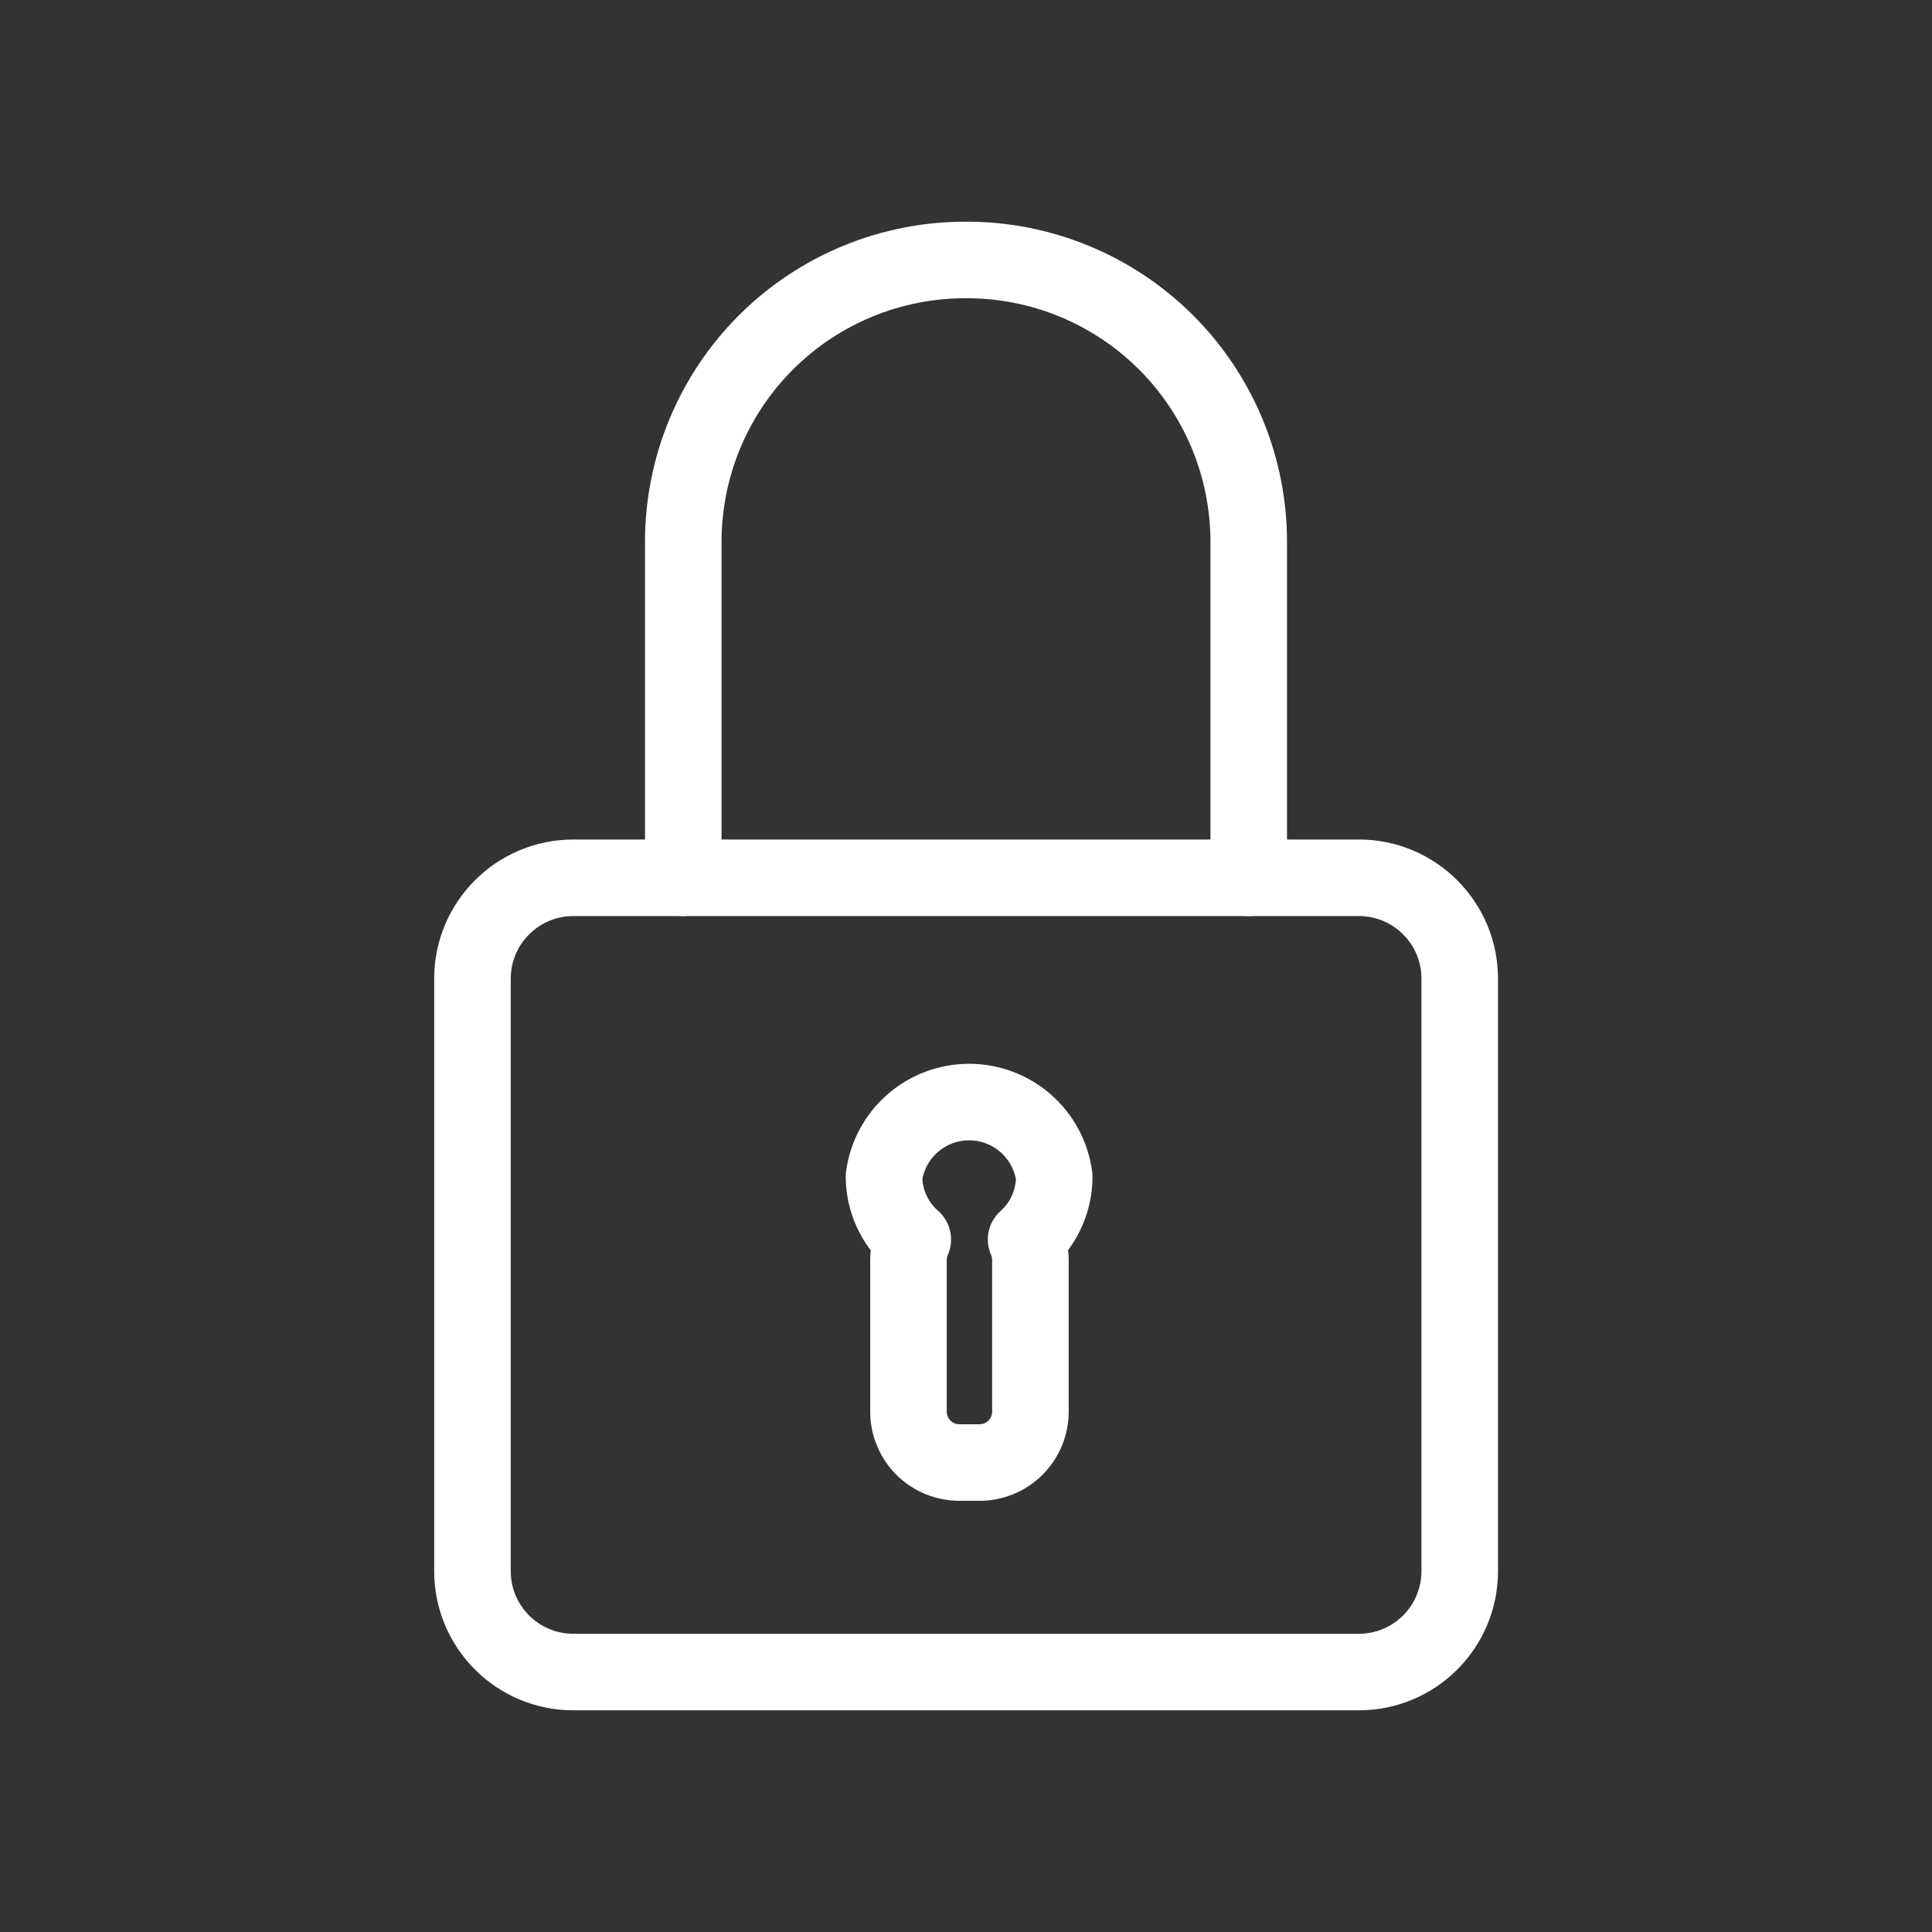
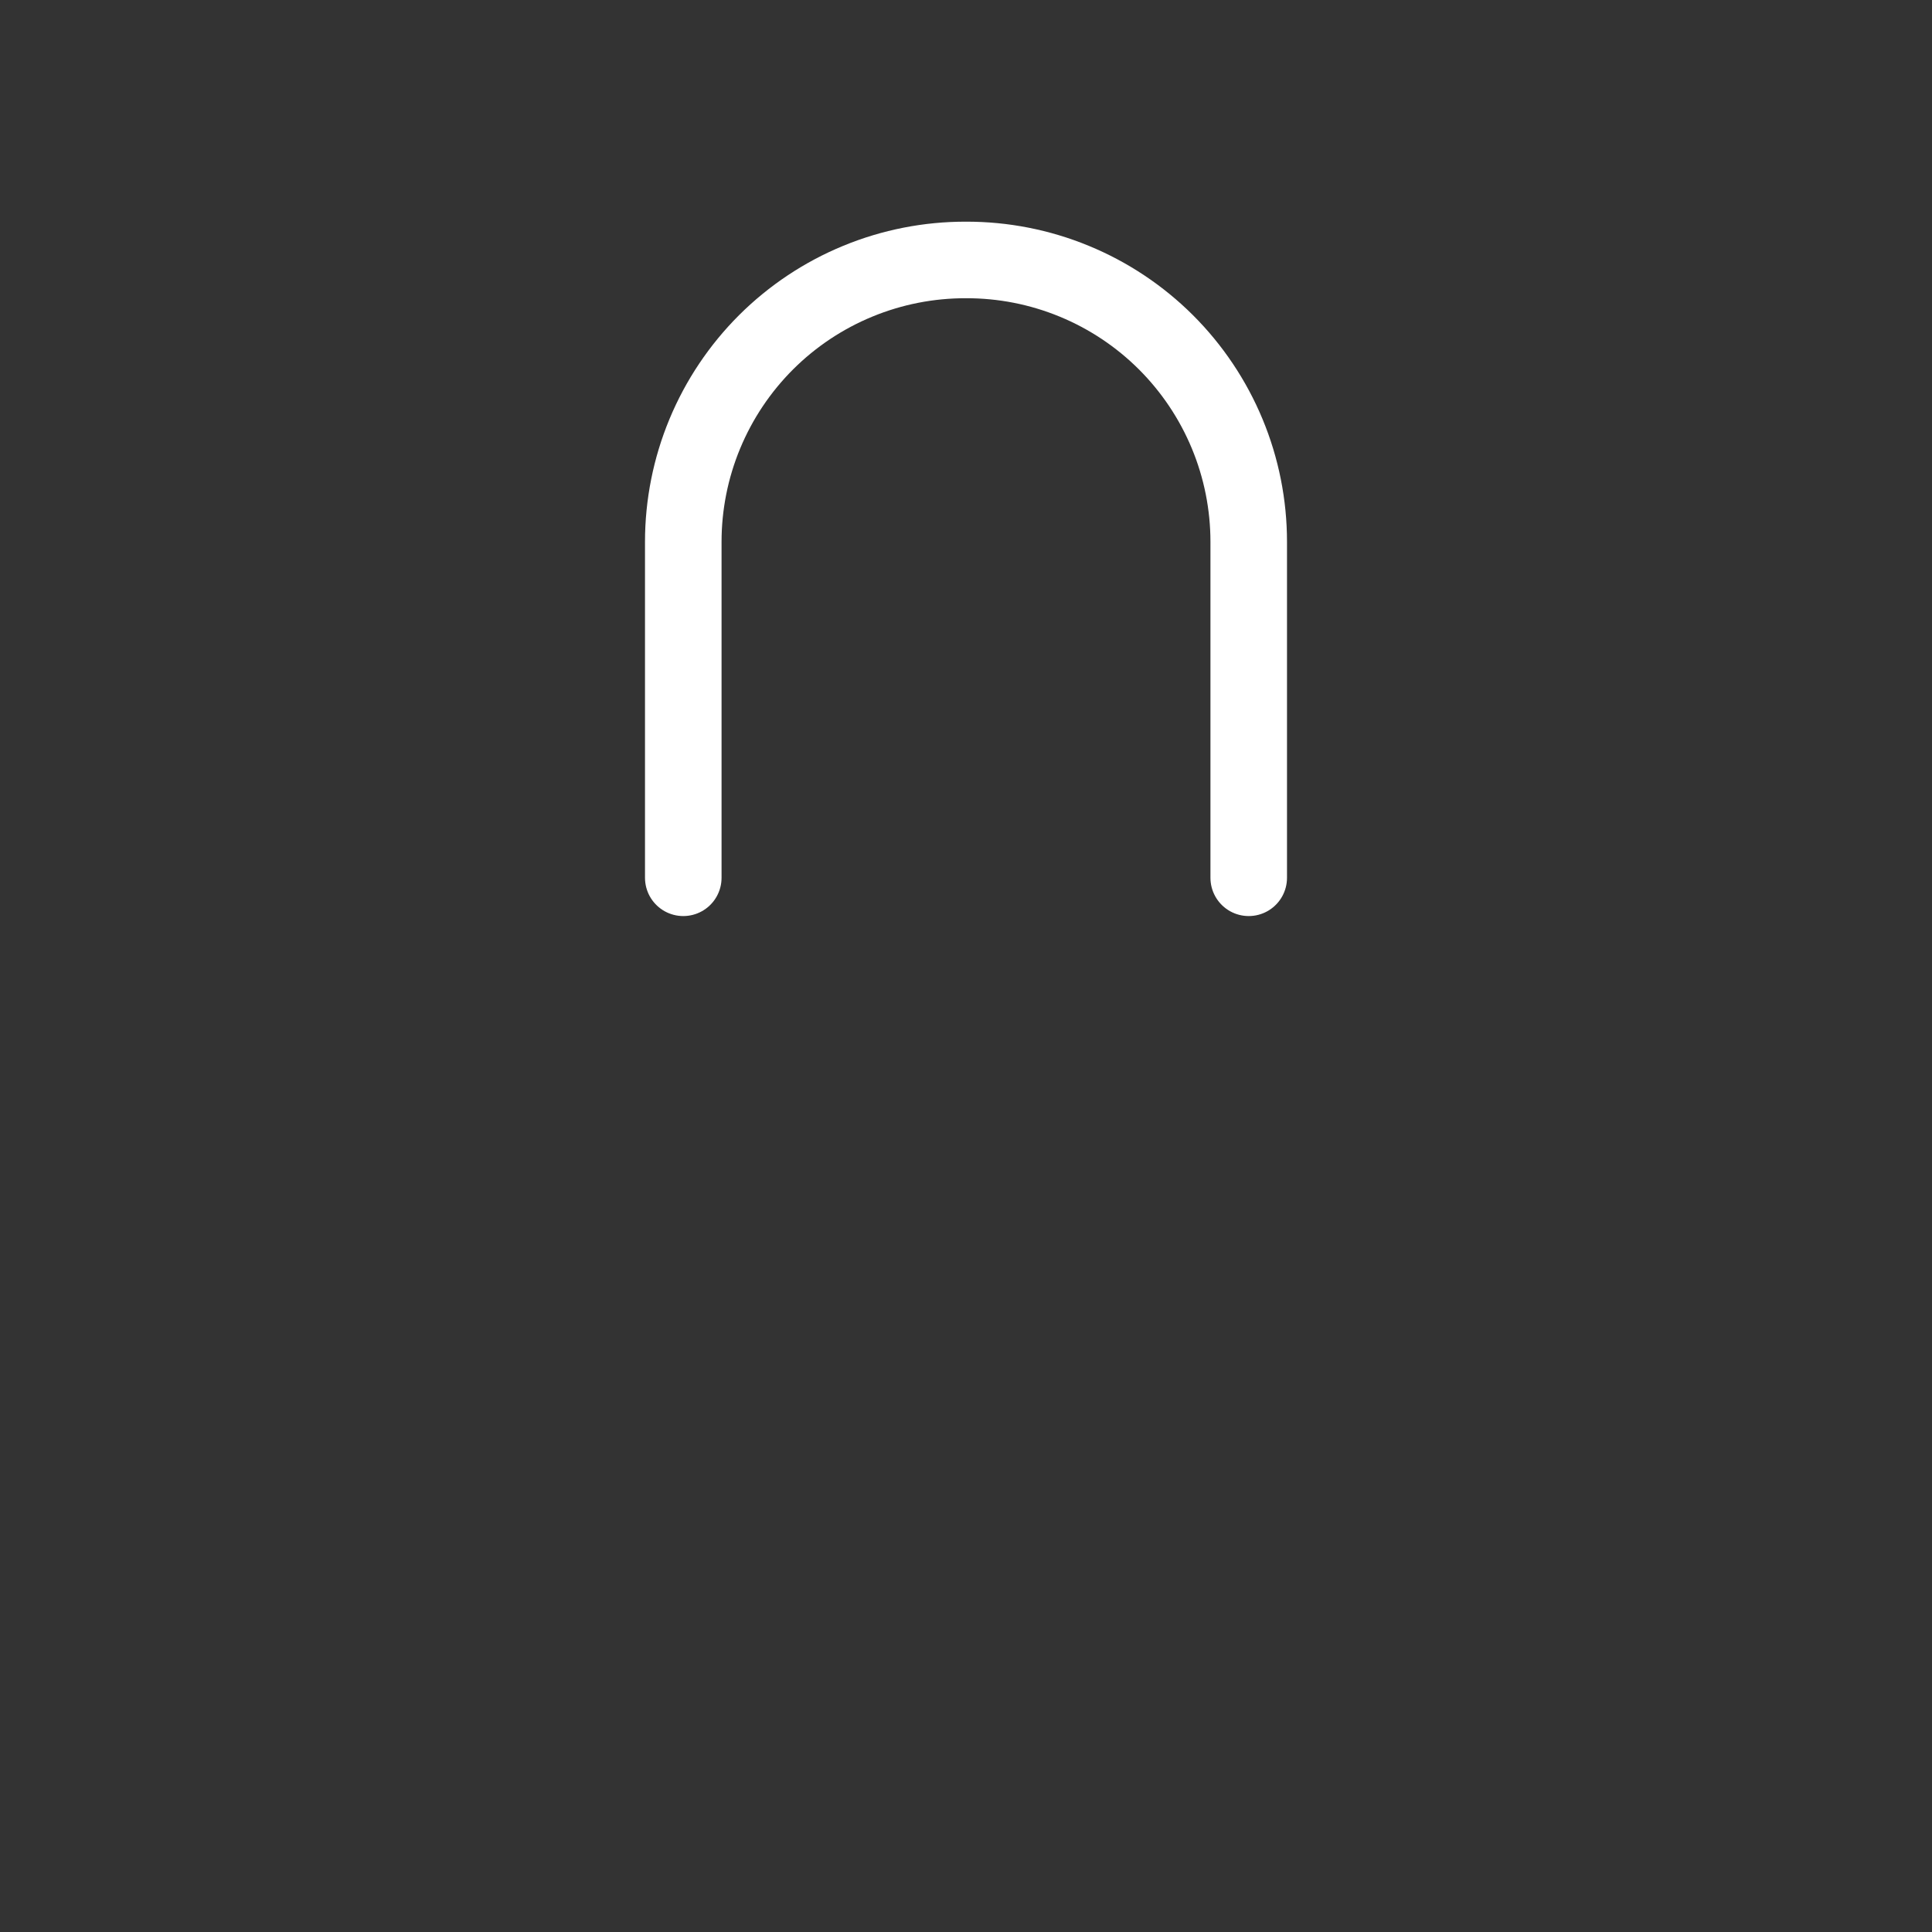
<svg xmlns="http://www.w3.org/2000/svg" width="80" height="80" viewBox="0 0 80 80" fill="none">
  <rect x="0" y="0" width="80" height="80" fill="#333333" stroke="none" />
-   <path d="M56.267 36.347H23.742C21.435 36.347 19.564 38.217 19.564 40.525V65.058C19.564 67.365 21.435 69.236 23.742 69.236H56.267C58.574 69.236 60.444 67.365 60.444 65.058V40.525C60.444 38.217 58.574 36.347 56.267 36.347Z" stroke="white" stroke-width="3.17" stroke-linecap="round" stroke-linejoin="round" />
  <path d="M51.707 36.347V22.436C51.707 20.9 51.404 19.379 50.815 17.961C50.226 16.543 49.363 15.255 48.276 14.17C47.188 13.086 45.897 12.227 44.477 11.643C43.057 11.058 41.536 10.76 40 10.764C38.464 10.76 36.943 11.058 35.523 11.643C34.103 12.227 32.812 13.086 31.724 14.17C30.637 15.255 29.774 16.543 29.185 17.961C28.596 19.379 28.293 20.9 28.293 22.436V36.347" stroke="white" stroke-width="3.17" stroke-linecap="round" stroke-linejoin="round" />
-   <path d="M43.653 48.72C43.54 47.866 43.12 47.082 42.471 46.514C41.823 45.947 40.991 45.634 40.129 45.634C39.267 45.634 38.435 45.947 37.786 46.514C37.138 47.082 36.718 47.866 36.605 48.72C36.607 49.214 36.714 49.702 36.919 50.151C37.125 50.6 37.423 51 37.796 51.325C37.68 51.588 37.619 51.872 37.618 52.16V58.453C37.618 59.012 37.84 59.548 38.235 59.943C38.63 60.338 39.166 60.56 39.724 60.56H40.525C40.804 60.565 41.082 60.514 41.342 60.41C41.601 60.306 41.838 60.152 42.037 59.956C42.236 59.76 42.395 59.526 42.503 59.268C42.611 59.01 42.667 58.733 42.667 58.453V52.16C42.665 51.872 42.605 51.588 42.489 51.325C42.856 50.997 43.15 50.596 43.351 50.147C43.551 49.698 43.655 49.212 43.653 48.72Z" stroke="white" stroke-width="3.17" stroke-linecap="round" stroke-linejoin="round" />
</svg>